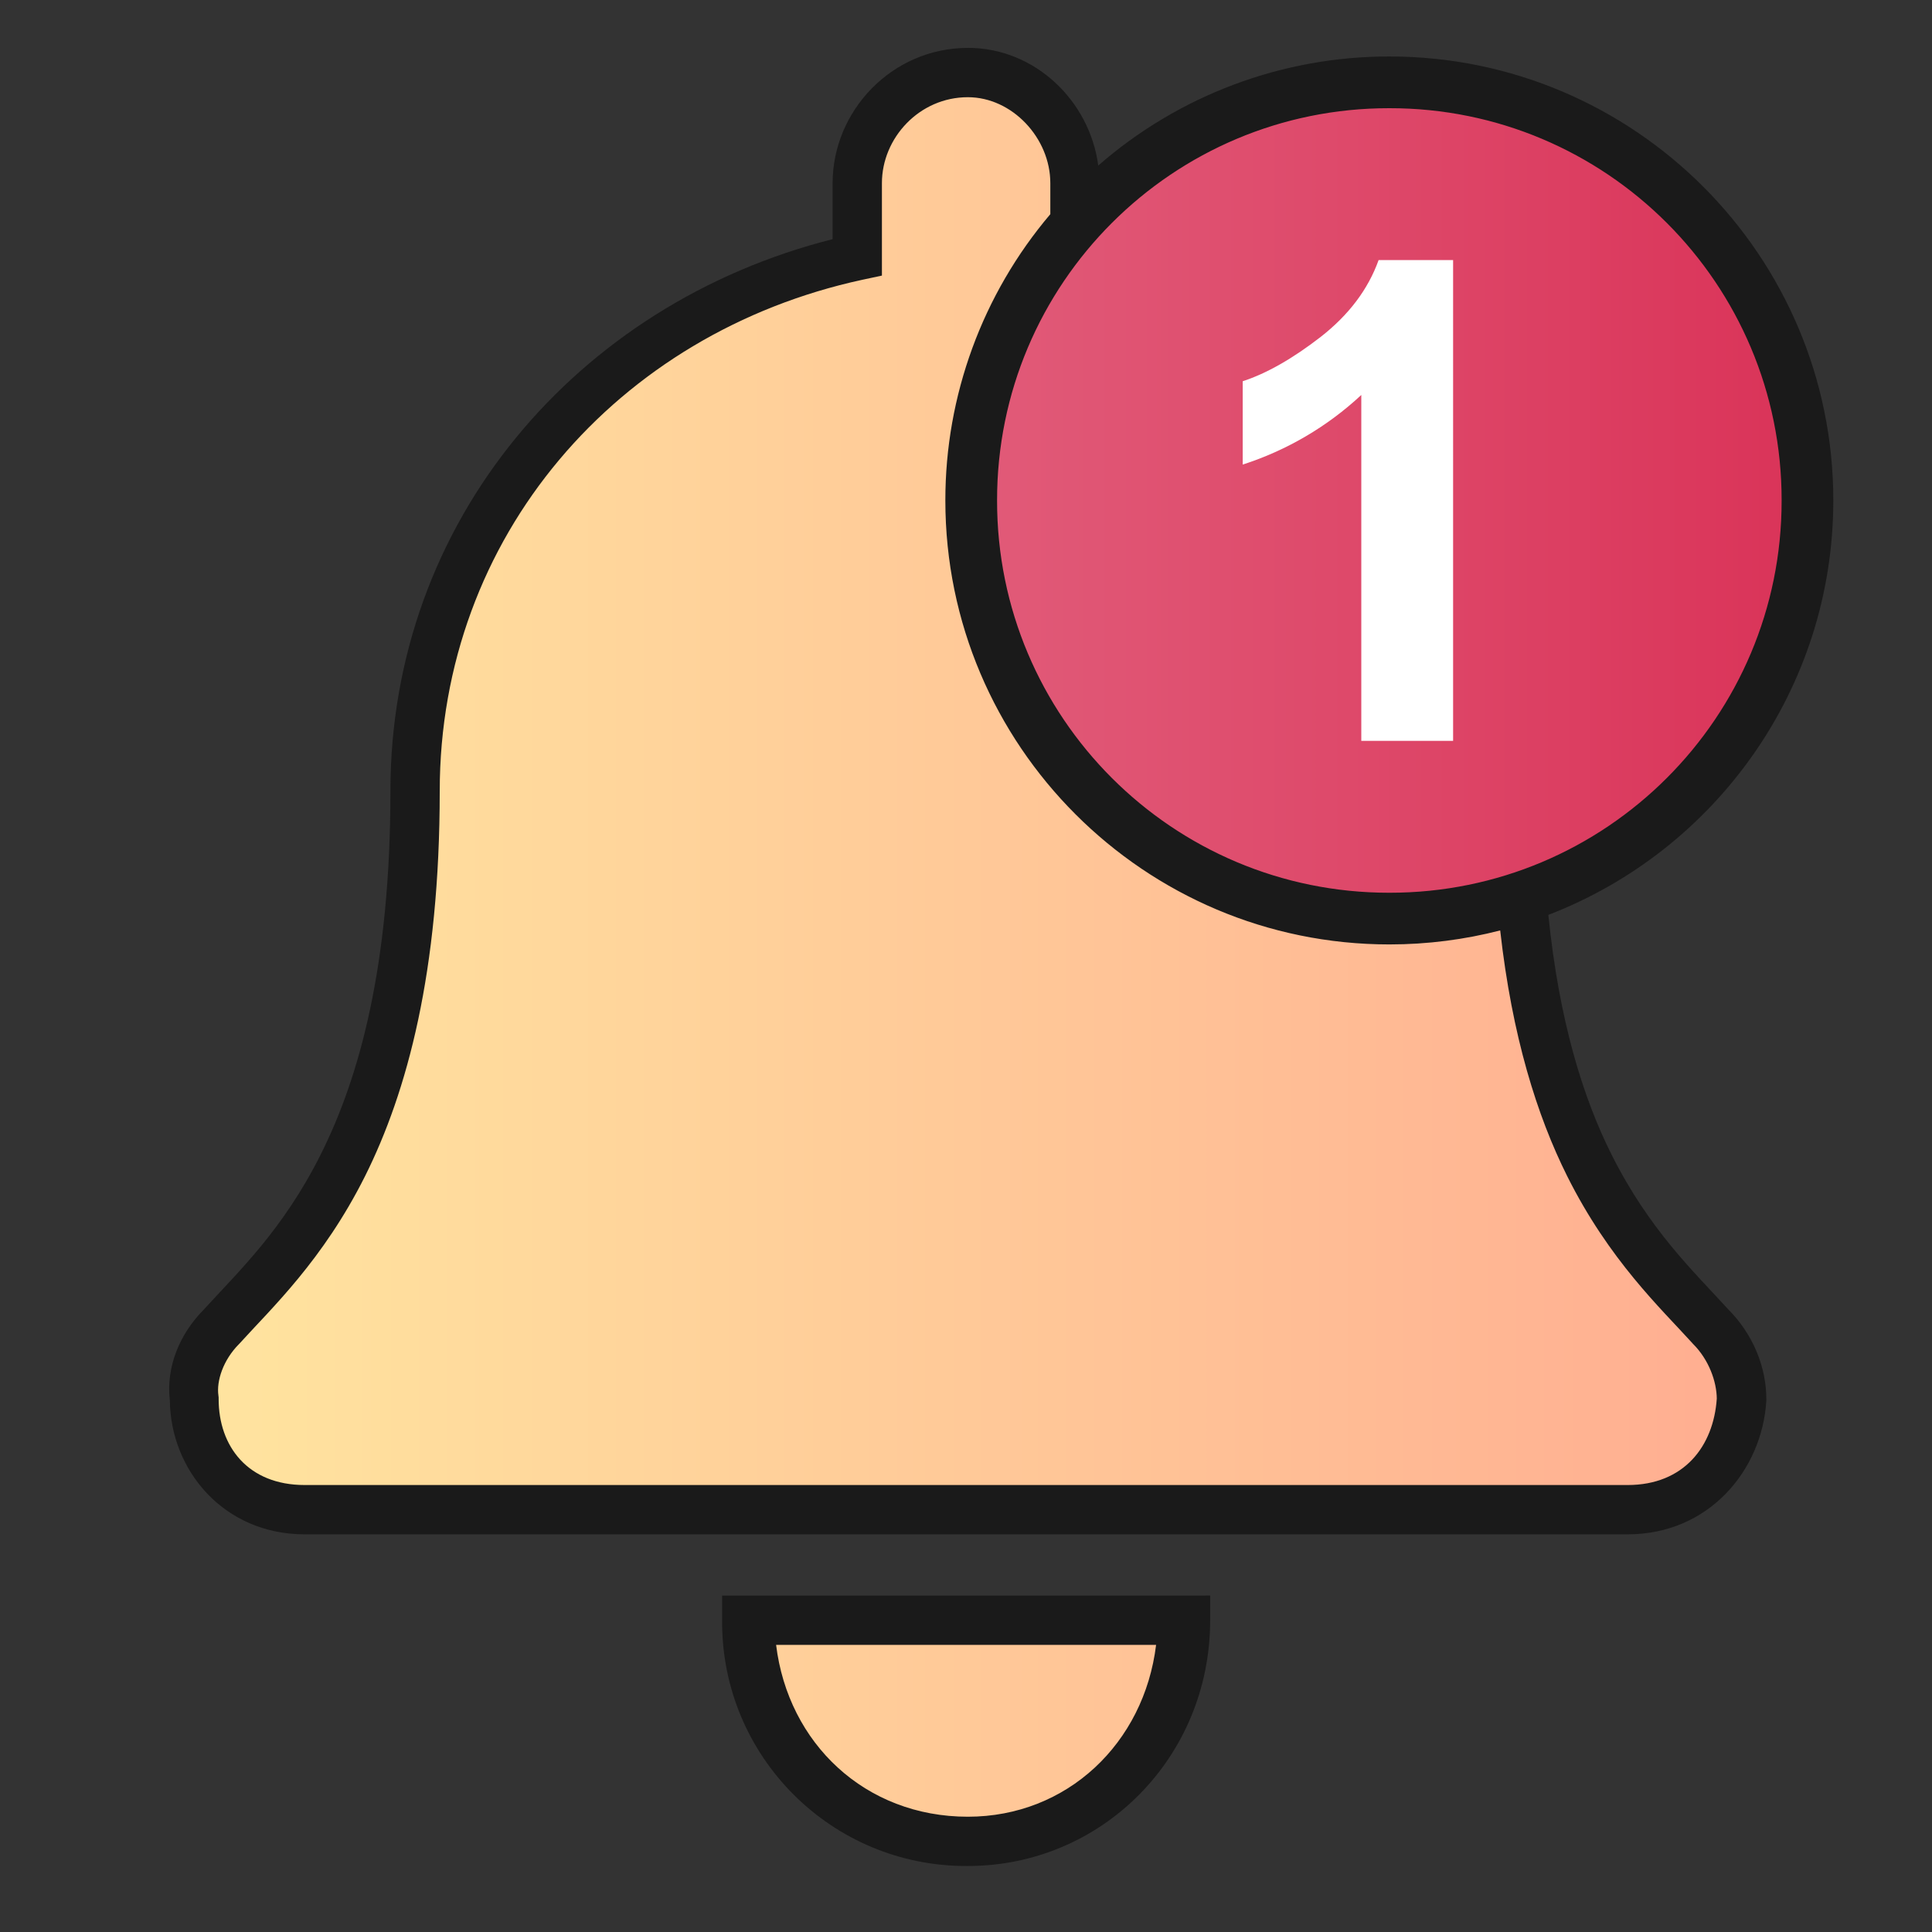
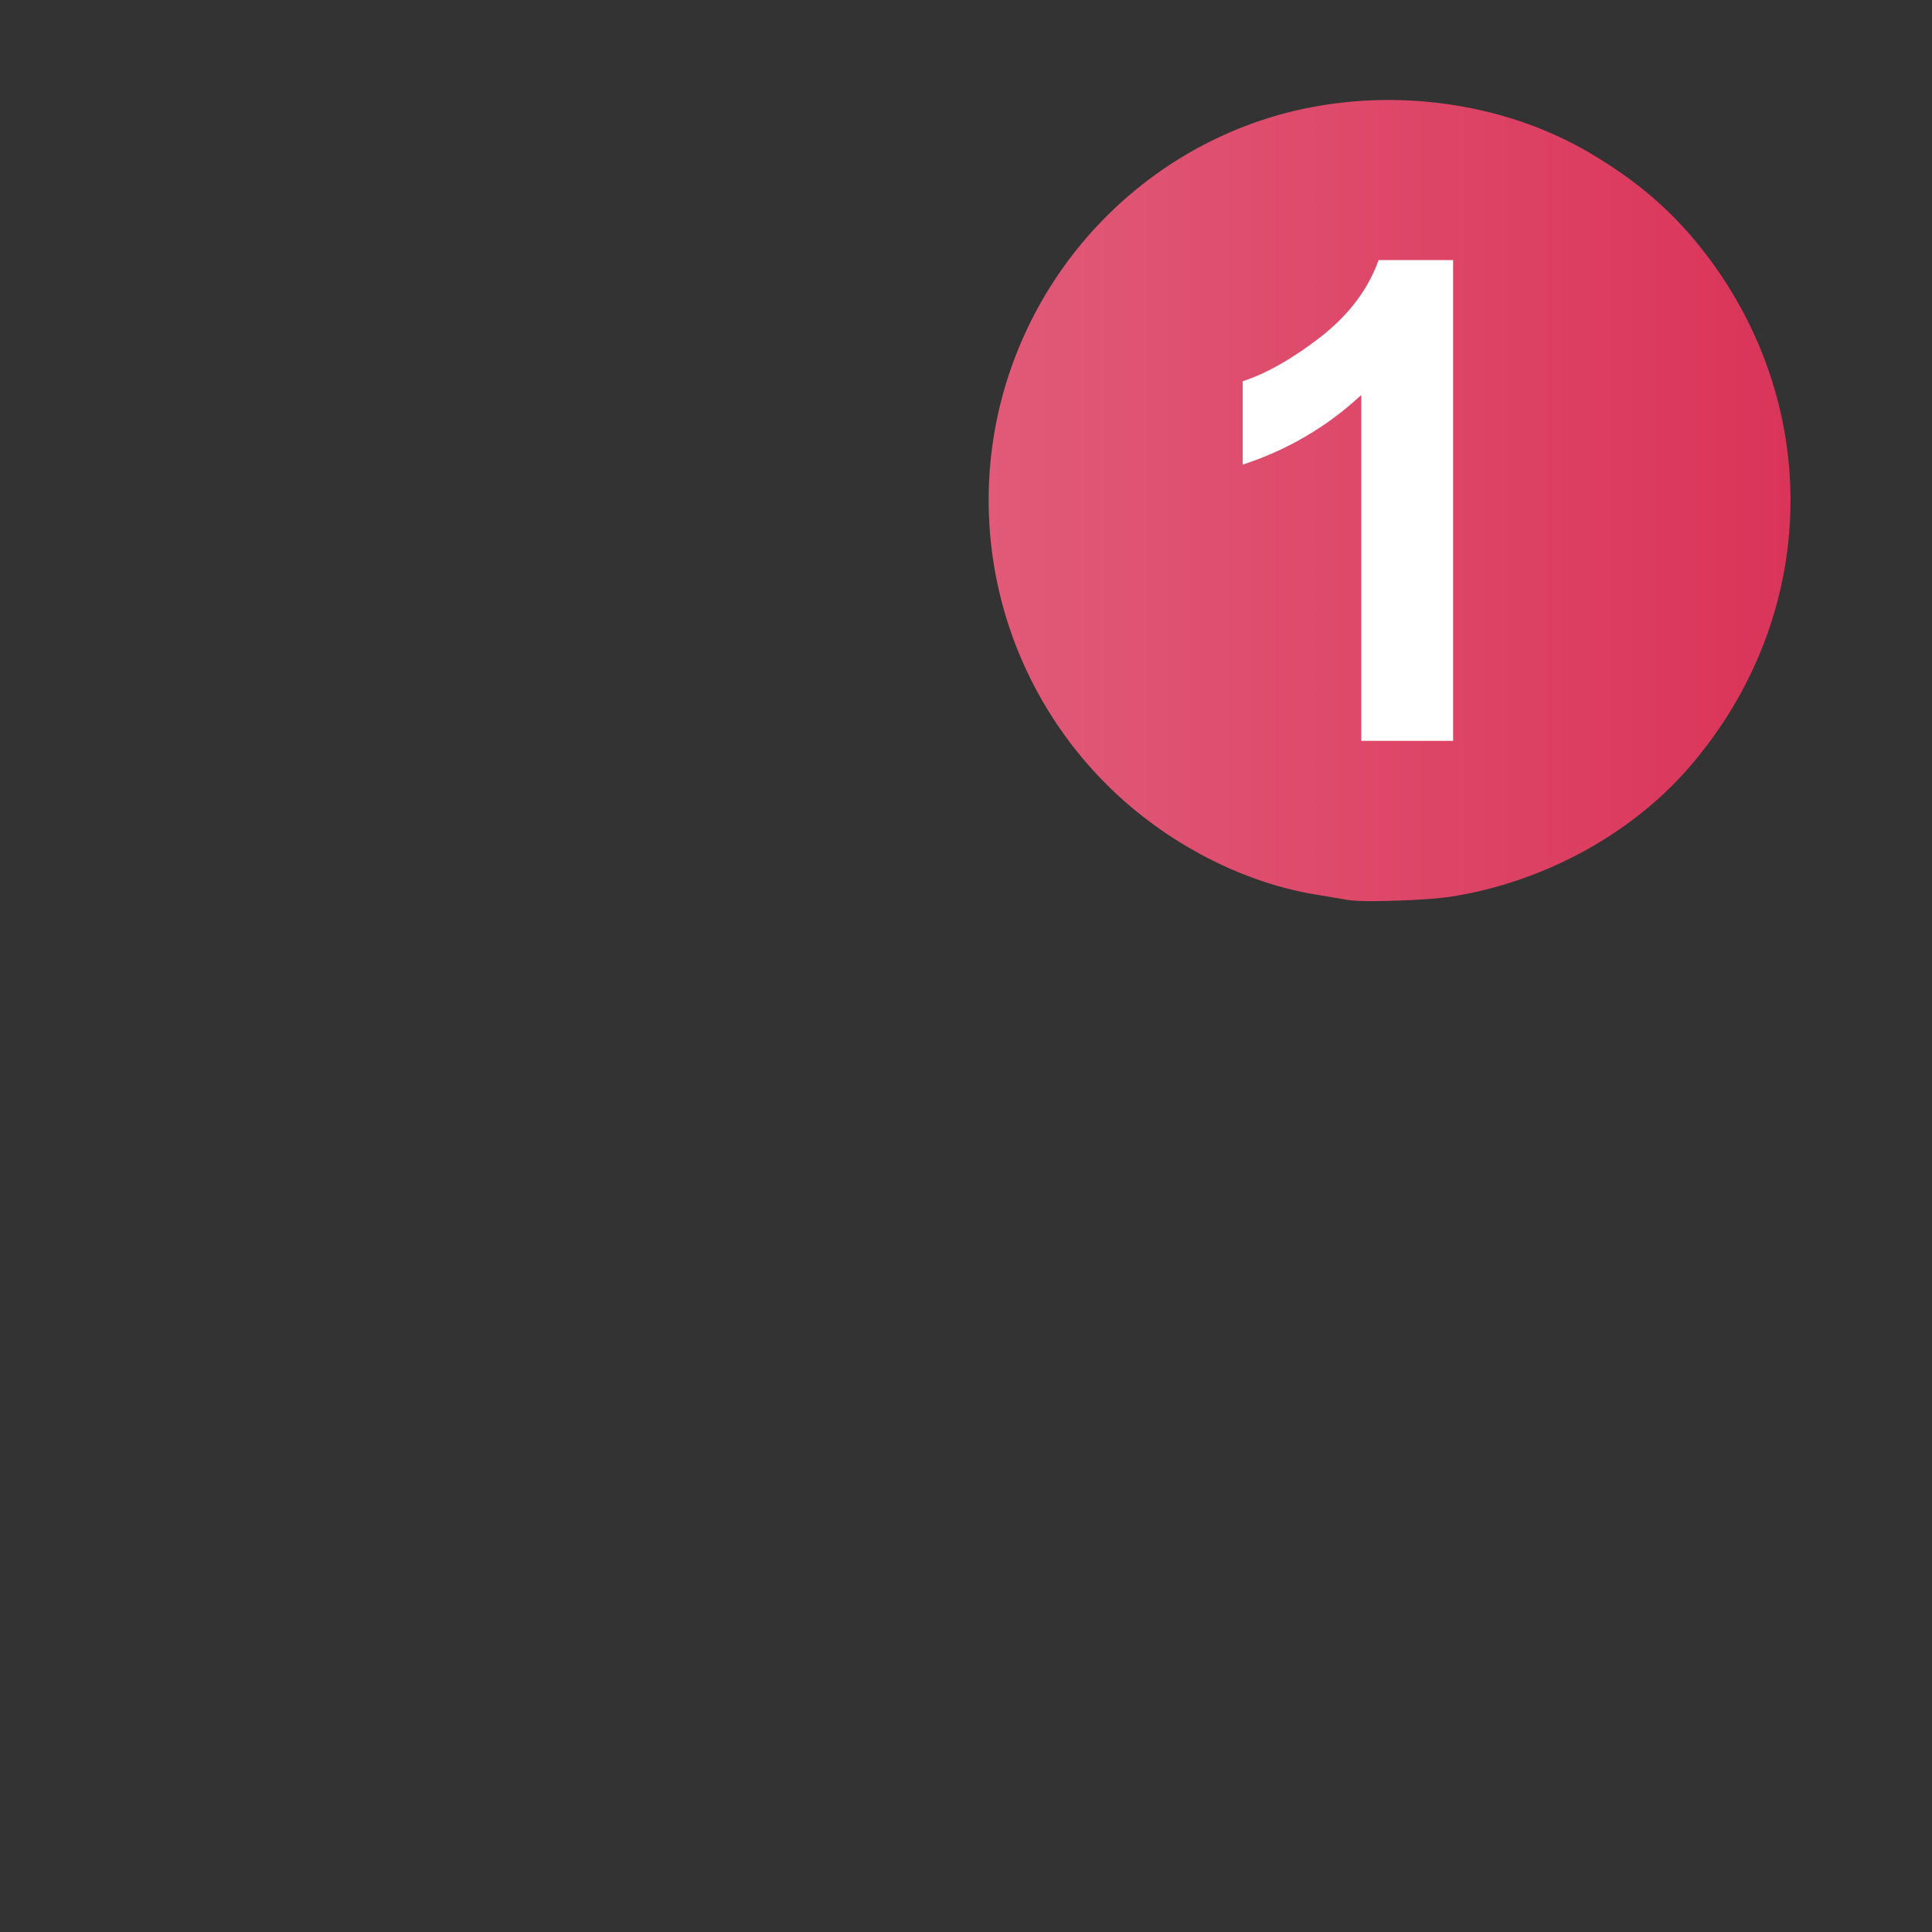
<svg xmlns="http://www.w3.org/2000/svg" xmlns:ns1="http://sodipodi.sourceforge.net/DTD/sodipodi-0.dtd" xmlns:ns2="http://www.inkscape.org/namespaces/inkscape" xmlns:xlink="http://www.w3.org/1999/xlink" xml:space="preserve" width="48" height="48" version="1.1" id="svg4" ns1:docname="test_notify.svg" ns2:version="1.1.2 (b8e25be833, 2022-02-05)">
  <rect width="100%" height="100%" fill="#333333" stroke="none" />
  <defs id="defs8">
    <linearGradient ns2:collect="always" id="linearGradient1864">
      <stop style="stop-color:#e15a78;stop-opacity:1;" offset="0" id="stop1860" />
      <stop style="stop-color:#da3459;stop-opacity:1" offset="1" id="stop1862" />
    </linearGradient>
    <linearGradient ns2:collect="always" id="linearGradient1619">
      <stop style="stop-color:#ffe49f;stop-opacity:1;" offset="0" id="stop1615" />
      <stop style="stop-color:#ffae91;stop-opacity:1" offset="1" id="stop1617" />
    </linearGradient>
    <linearGradient ns2:collect="always" xlink:href="#linearGradient1619" id="linearGradient1621" x1="5.171" y1="23.771" x2="42.907" y2="23.771" gradientUnits="userSpaceOnUse" />
    <linearGradient ns2:collect="always" xlink:href="#linearGradient1864" id="linearGradient1868" x1="24.563" y1="12.436" x2="44.483" y2="12.436" gradientUnits="userSpaceOnUse" />
  </defs>
  <ns1:namedview id="namedview6" pagecolor="#ffffff" bordercolor="#666666" borderopacity="1.0" ns2:pageshadow="2" ns2:pageopacity="0.0" ns2:pagecheckerboard="0" showgrid="false" ns2:zoom="4" ns2:cx="93.125" ns2:cy="56.25" ns2:window-width="1920" ns2:window-height="1017" ns2:window-x="1912" ns2:window-y="-8" ns2:window-maximized="1" ns2:current-layer="svg4" />
  <path id="path1146" style="fill:url(#linearGradient1868);stroke-width:0.895;stroke-linecap:round;stroke-linejoin:round;paint-order:fill markers stroke;fill-opacity:1" d="m 33.457,2.537 c -0.7,0.071 -1.392,0.214 -2.059,0.432 -2.473,0.808 -4.546,2.587 -5.742,4.926 -2.008,3.925 -1.196,8.7 1.996,11.75 1.408,1.345 3.259,2.293 5.061,2.584 0.326,0.053 0.662,0.111 0.705,0.119 0.262,0.051 0.724,0.045 1.254,0.029 0.53,-0.016 1.084,-0.052 1.424,-0.107 2.28,-0.37 4.447,-1.552 5.887,-3.225 3.2,-3.717 3.343,-8.933 0.352,-12.791 C 41.561,5.257 40.68,4.496 39.496,3.799 38.317,3.105 36.959,2.682 35.562,2.539 34.864,2.468 34.157,2.466 33.457,2.537 Z m 0.932,4.172 h 0.797 0.719 v 5.727 5.727 H 34.971 34.035 L 34.018,14.176 33.996,9.938 a 0.254,0.254 0 0 0 -0.406,-0.201 l -0.58,0.437 c -0.265,0.2 -0.674,0.448 -1.062,0.654 -0.349,0.185 -0.658,0.313 -0.842,0.371 V 10.516 9.648 L 31.562,9.424 C 32.193,9.112 32.804,8.679 33.301,8.219 33.798,7.759 34.183,7.278 34.35,6.816 Z" />
-   <path id="path1070" style="fill:url(#linearGradient1621);stroke-width:0.895;stroke-linecap:round;stroke-linejoin:round;paint-order:fill markers stroke;fill-opacity:1" d="m 24.203,2.152 c -0.984,-0.089 -1.924,0.5 -2.369,1.484 -0.078,0.174 -0.132,0.363 -0.164,0.635 -0.032,0.271 -0.05,0.635 -0.068,1.211 l -0.037,1.145 -0.668,0.172 c -2.643,0.68 -4.838,1.948 -6.65,3.846 -1.297,1.359 -2.258,2.935 -2.881,4.725 -0.47,1.349 -0.625,2.343 -0.705,4.5 -0.112,3.012 -0.305,4.592 -0.781,6.379 -0.663,2.491 -1.67,4.272 -3.609,6.377 -0.492,0.533 -0.762,0.825 -0.926,1.133 -0.164,0.308 -0.178,0.604 -0.172,0.988 0.019,1.191 0.663,2.089 1.727,2.35 0.088,0.022 0.067,0.011 0.09,0.012 0.023,0.001 0.052,9.63e-4 0.086,0.002 0.069,0.002 0.163,0.004 0.285,0.006 0.244,0.004 0.594,0.007 1.039,0.01 0.89,0.006 2.161,0.012 3.719,0.016 3.116,0.008 7.379,0.011 12.041,0.008 l 16.951,-0.012 a 0.305,0.305 0 0 0 0.148,-0.037 l 0.424,-0.234 c 1.042,-0.577 1.516,-1.905 1.041,-2.971 -0.071,-0.16 -0.189,-0.32 -0.344,-0.521 -0.155,-0.202 -0.343,-0.425 -0.531,-0.629 -1.716,-1.852 -2.523,-3.1 -3.225,-4.971 -0.367,-0.979 -0.774,-2.59 -0.938,-3.711 -0.036,-0.249 -0.073,-0.478 -0.102,-0.648 -0.014,-0.085 -0.027,-0.156 -0.037,-0.209 -0.005,-0.027 -0.009,-0.047 -0.014,-0.068 -0.003,-0.011 -0.005,-0.022 -0.01,-0.037 -0.002,-0.008 -0.005,-0.016 -0.012,-0.031 -0.003,-0.008 -0.015,-0.031 -0.016,-0.031 -2.2e-4,-4.01e-4 -0.045,-0.06 -0.045,-0.061 -1.92e-4,-2.06e-4 -0.082,-0.064 -0.082,-0.064 -3.36e-4,-1.73e-4 -0.042,-0.017 -0.057,-0.021 -0.029,-0.009 -0.045,-0.01 -0.059,-0.012 -0.027,-0.003 -0.041,-0.002 -0.055,-0.002 -0.026,9.54e-4 -0.046,0.003 -0.068,0.006 -0.046,0.006 -0.099,0.014 -0.164,0.025 -0.13,0.023 -0.301,0.056 -0.486,0.096 -0.475,0.102 -0.949,0.136 -2.025,0.133 -1.249,-0.003 -1.472,-0.024 -2.244,-0.205 -2.138,-0.501 -3.842,-1.459 -5.389,-3.027 -1.396,-1.415 -2.389,-3.267 -2.848,-5.316 -0.141,-0.632 -0.216,-2.909 -0.115,-3.57 0.29,-1.903 0.98,-3.579 2.07,-5.027 l 0.434,-0.576 a 0.305,0.305 0 0 0 0.061,-0.207 L 26.381,4.643 C 26.291,3.453 25.642,2.53 24.625,2.234 24.487,2.194 24.346,2.165 24.203,2.152 Z M 19.301,40.607 a 0.305,0.305 0 0 0 -0.297,0.375 l 0.115,0.494 c 0.45,1.941 1.942,3.436 3.83,3.814 2.281,0.457 4.488,-0.579 5.473,-2.588 0.191,-0.39 0.389,-0.901 0.463,-1.229 a 0.305,0.305 0 0 0 0,-0.002 l 0.111,-0.494 A 0.305,0.305 0 0 0 28.699,40.607 H 24 Z" />
-   <path d="m 24.046,1.19 c -1.885,0 -3.36,1.564 -3.36,3.36 V 5.942 C 14.342,7.545 9.7,12.942 9.7,19.655 c 0,4.347 -0.776,7.116 -1.727,9.018 -0.943,1.887 -2.055,2.922 -2.9,3.853 -0.62,0.621 -0.95,1.45 -0.853,2.266 0.017,1.734 1.338,3.328 3.347,3.328 h 32.871 c 2.023,0 3.344,-1.598 3.446,-3.322 V 34.76 c 0,-0.776 -0.316,-1.6 -0.952,-2.235 -0.845,-0.93 -1.957,-1.966 -2.9,-3.853 -0.702,-1.404 -1.296,-3.305 -1.564,-5.942 4.137,-1.59 7.08,-5.604 7.08,-10.297 0,-6.084 -4.945,-11.03 -11.03,-11.03 -2.659,-0.002 -5.229,0.961 -7.232,2.71 -0.212,-1.605 -1.57,-2.924 -3.24,-2.924 z m 0,1.225 c 1.099,0 2.049,1.012 2.049,2.135 v 0.771 c -1.686,1.987 -2.61,4.508 -2.608,7.113 0,6.085 4.947,11.03 11.031,11.03 0.951,0 1.874,-0.121 2.754,-0.348 0.296,2.638 0.917,4.608 1.664,6.104 1.045,2.09 2.326,3.284 3.11,4.15 l 0.01,0.012 0.01,0.01 c 0.39,0.39 0.583,0.931 0.587,1.355 -0.079,1.182 -0.814,2.148 -2.215,2.148 H 7.568 c -1.411,0 -2.136,-0.964 -2.136,-2.134 V 34.718 L 5.427,34.675 C 5.374,34.308 5.546,33.786 5.94,33.391 l 0.01,-0.01 0.01,-0.011 c 0.783,-0.866 2.064,-2.06 3.11,-4.15 1.044,-2.09 1.855,-5.071 1.855,-9.565 0,-6.322 4.411,-11.388 10.504,-12.705 L 21.911,6.847 V 4.55 c 0,-1.123 0.93,-2.135 2.135,-2.135 z m 10.472,0.273 c 5.385,-0.006 9.752,4.361 9.746,9.746 0.005,5.385 -4.361,9.752 -9.746,9.746 -5.385,0.005 -9.752,-4.361 -9.746,-9.746 -0.005,-5.385 4.361,-9.752 9.746,-9.746 z M 17.941,39.642 v 0.613 c -0.025,3.382 2.723,6.13 6.105,6.105 3.33,0 6.02,-2.698 6.02,-6.105 v -0.614 z m 1.341,1.224 h 9.441 c -0.299,2.448 -2.212,4.27 -4.677,4.27 -2.553,0 -4.465,-1.822 -4.764,-4.27 z" style="color:#000000;font-size:43.945px;font-family:Prixblood;-inkscape-font-specification:'Font Awesome 5 Free Heavy';text-align:center;letter-spacing:0;word-spacing:0;text-anchor:middle;fill:#1a1a1a;fill-opacity:1;stroke:none;stroke-width:1.225;-inkscape-stroke:none" id="path2" ns1:nodetypes="cscscccsscscccsccccssccsccccscsssccccccsccssccccccccsccccsc" />
  <path d="m 34.251,6.462 c -0.26,0.725 -0.738,1.36 -1.436,1.906 -0.698,0.541 -1.344,0.909 -1.94,1.104 v 2.07 c 1.097,-0.353 2.103,-0.944 2.946,-1.729 v 8.594 h 2.281 V 6.462 Z" style="color:#000000;font-size:43.945px;font-family:Prixblood;-inkscape-font-specification:'Font Awesome 5 Free Heavy';text-align:center;letter-spacing:0;word-spacing:0;text-anchor:middle;fill:#ffffff;fill-opacity:1;stroke:none;stroke-width:1.225;-inkscape-stroke:none" id="path4298" ns1:nodetypes="ccccccccc" />
</svg>